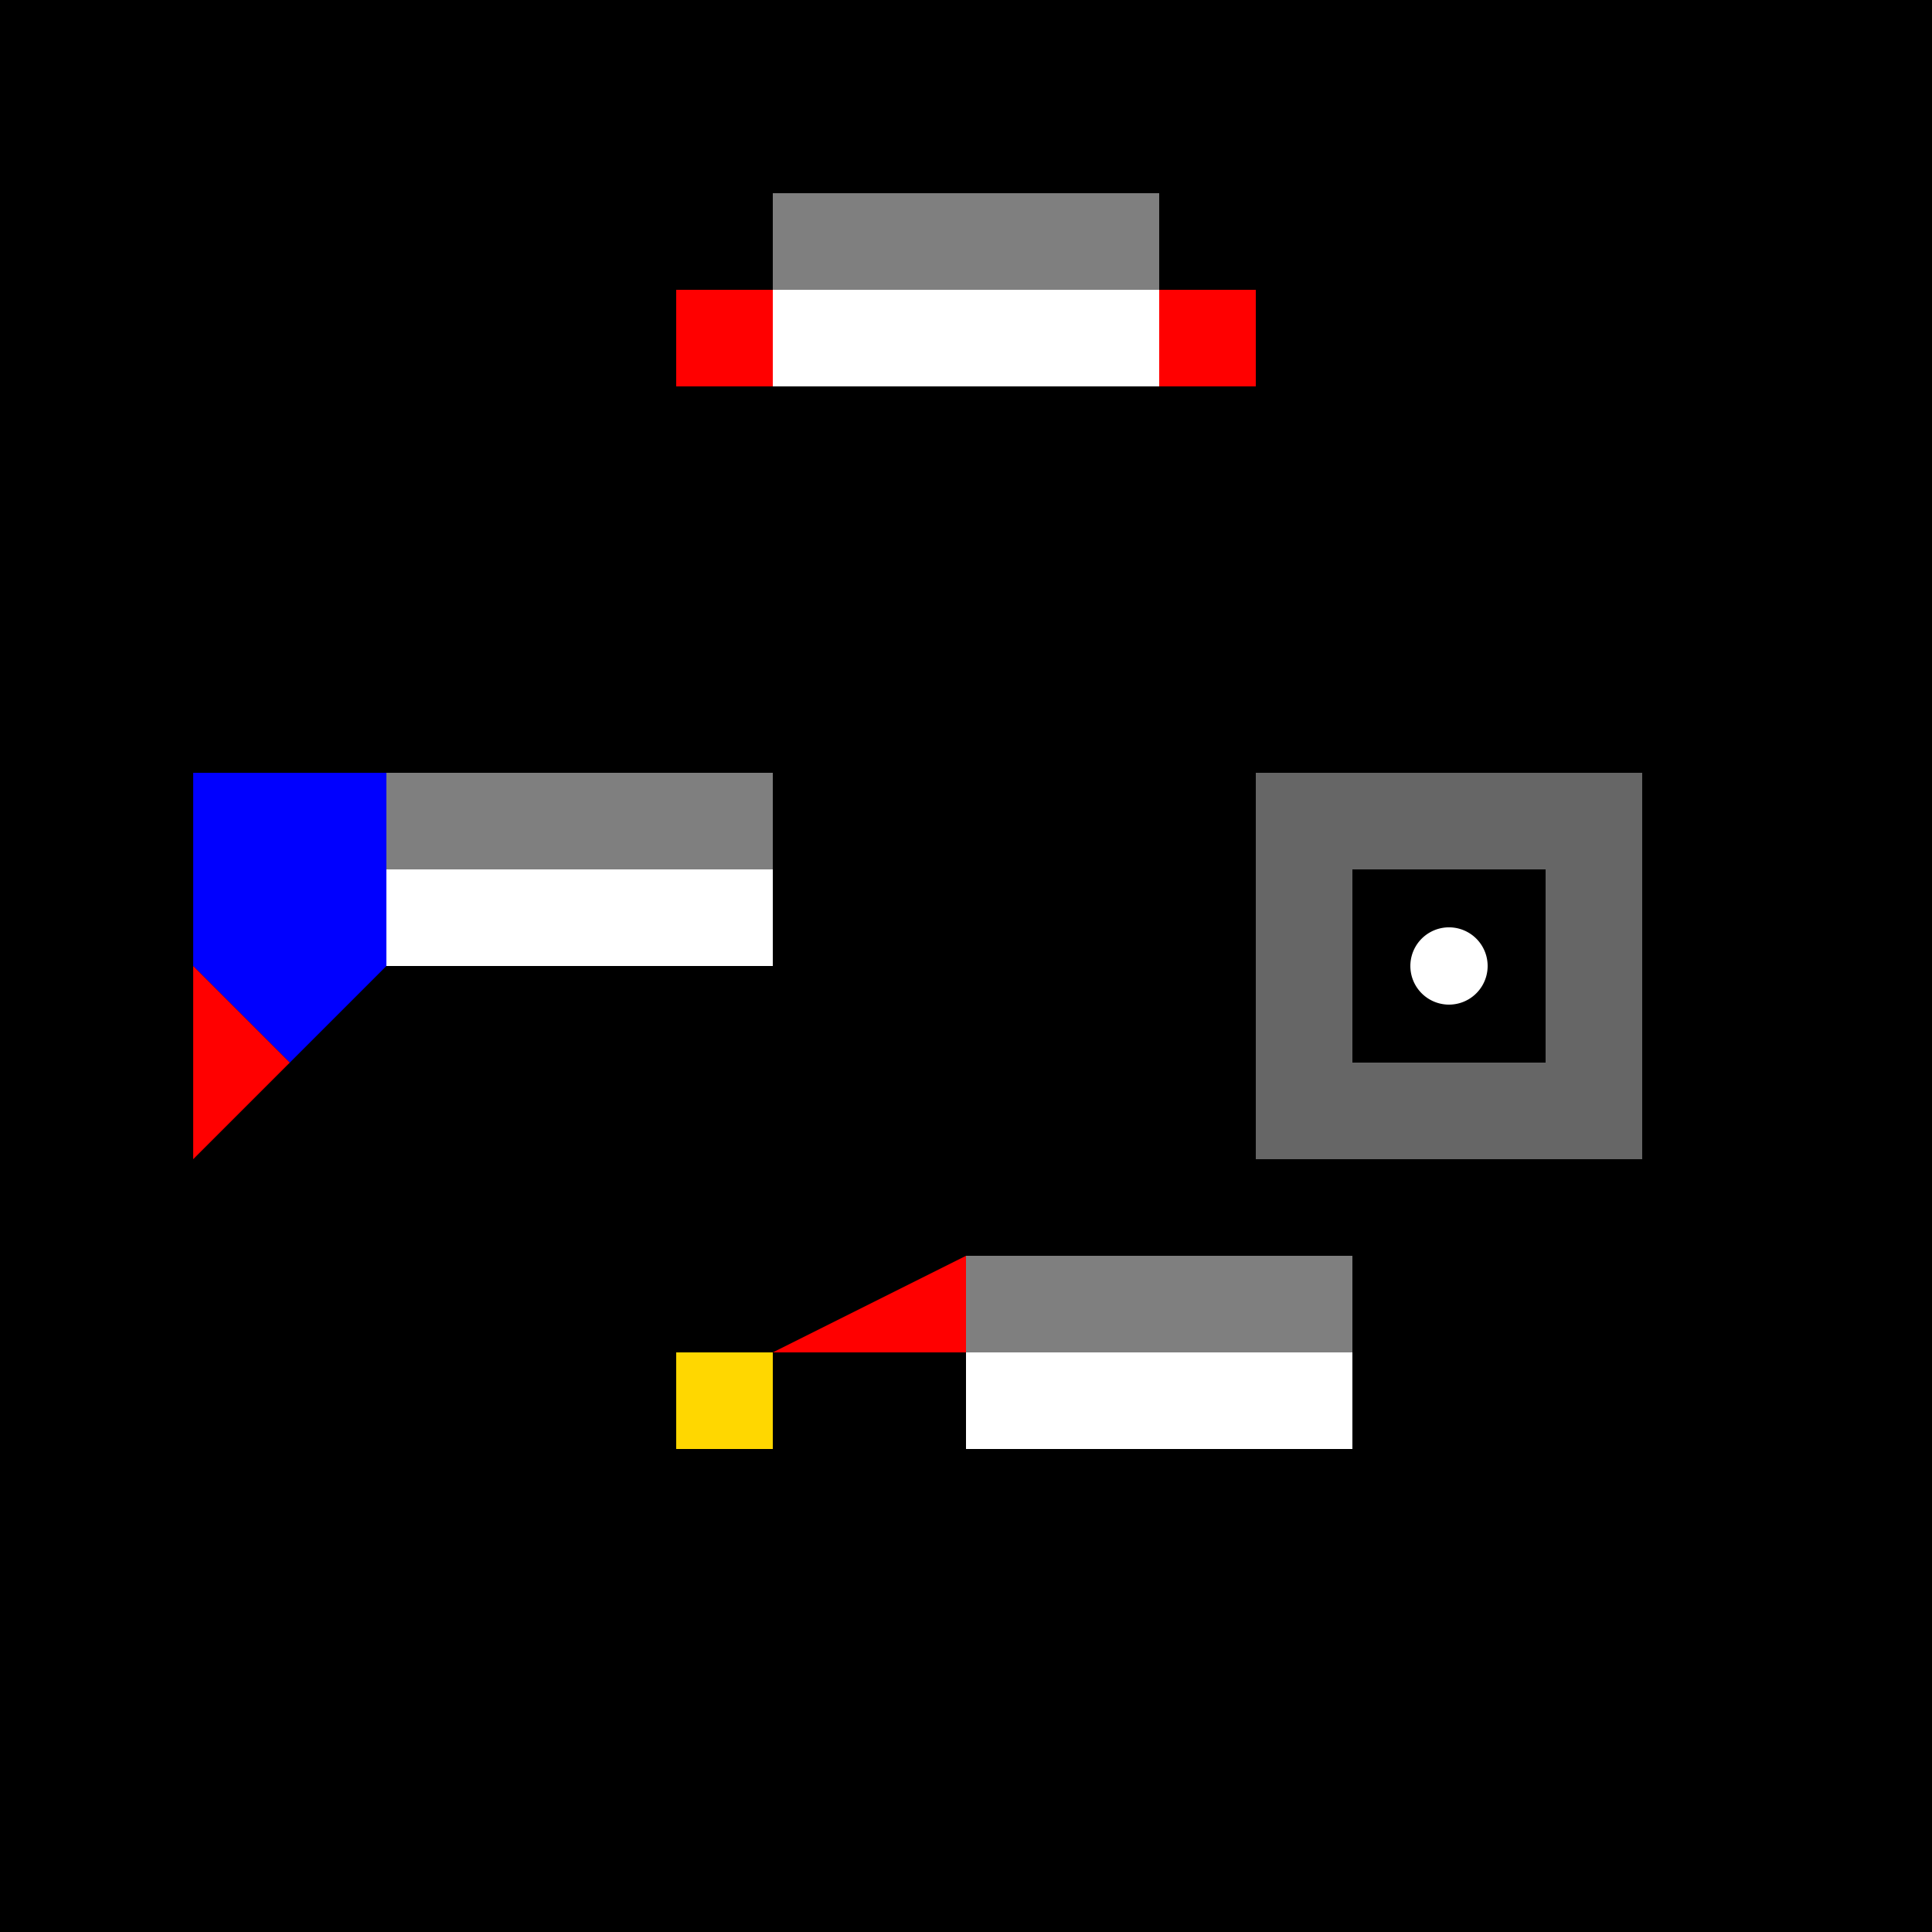
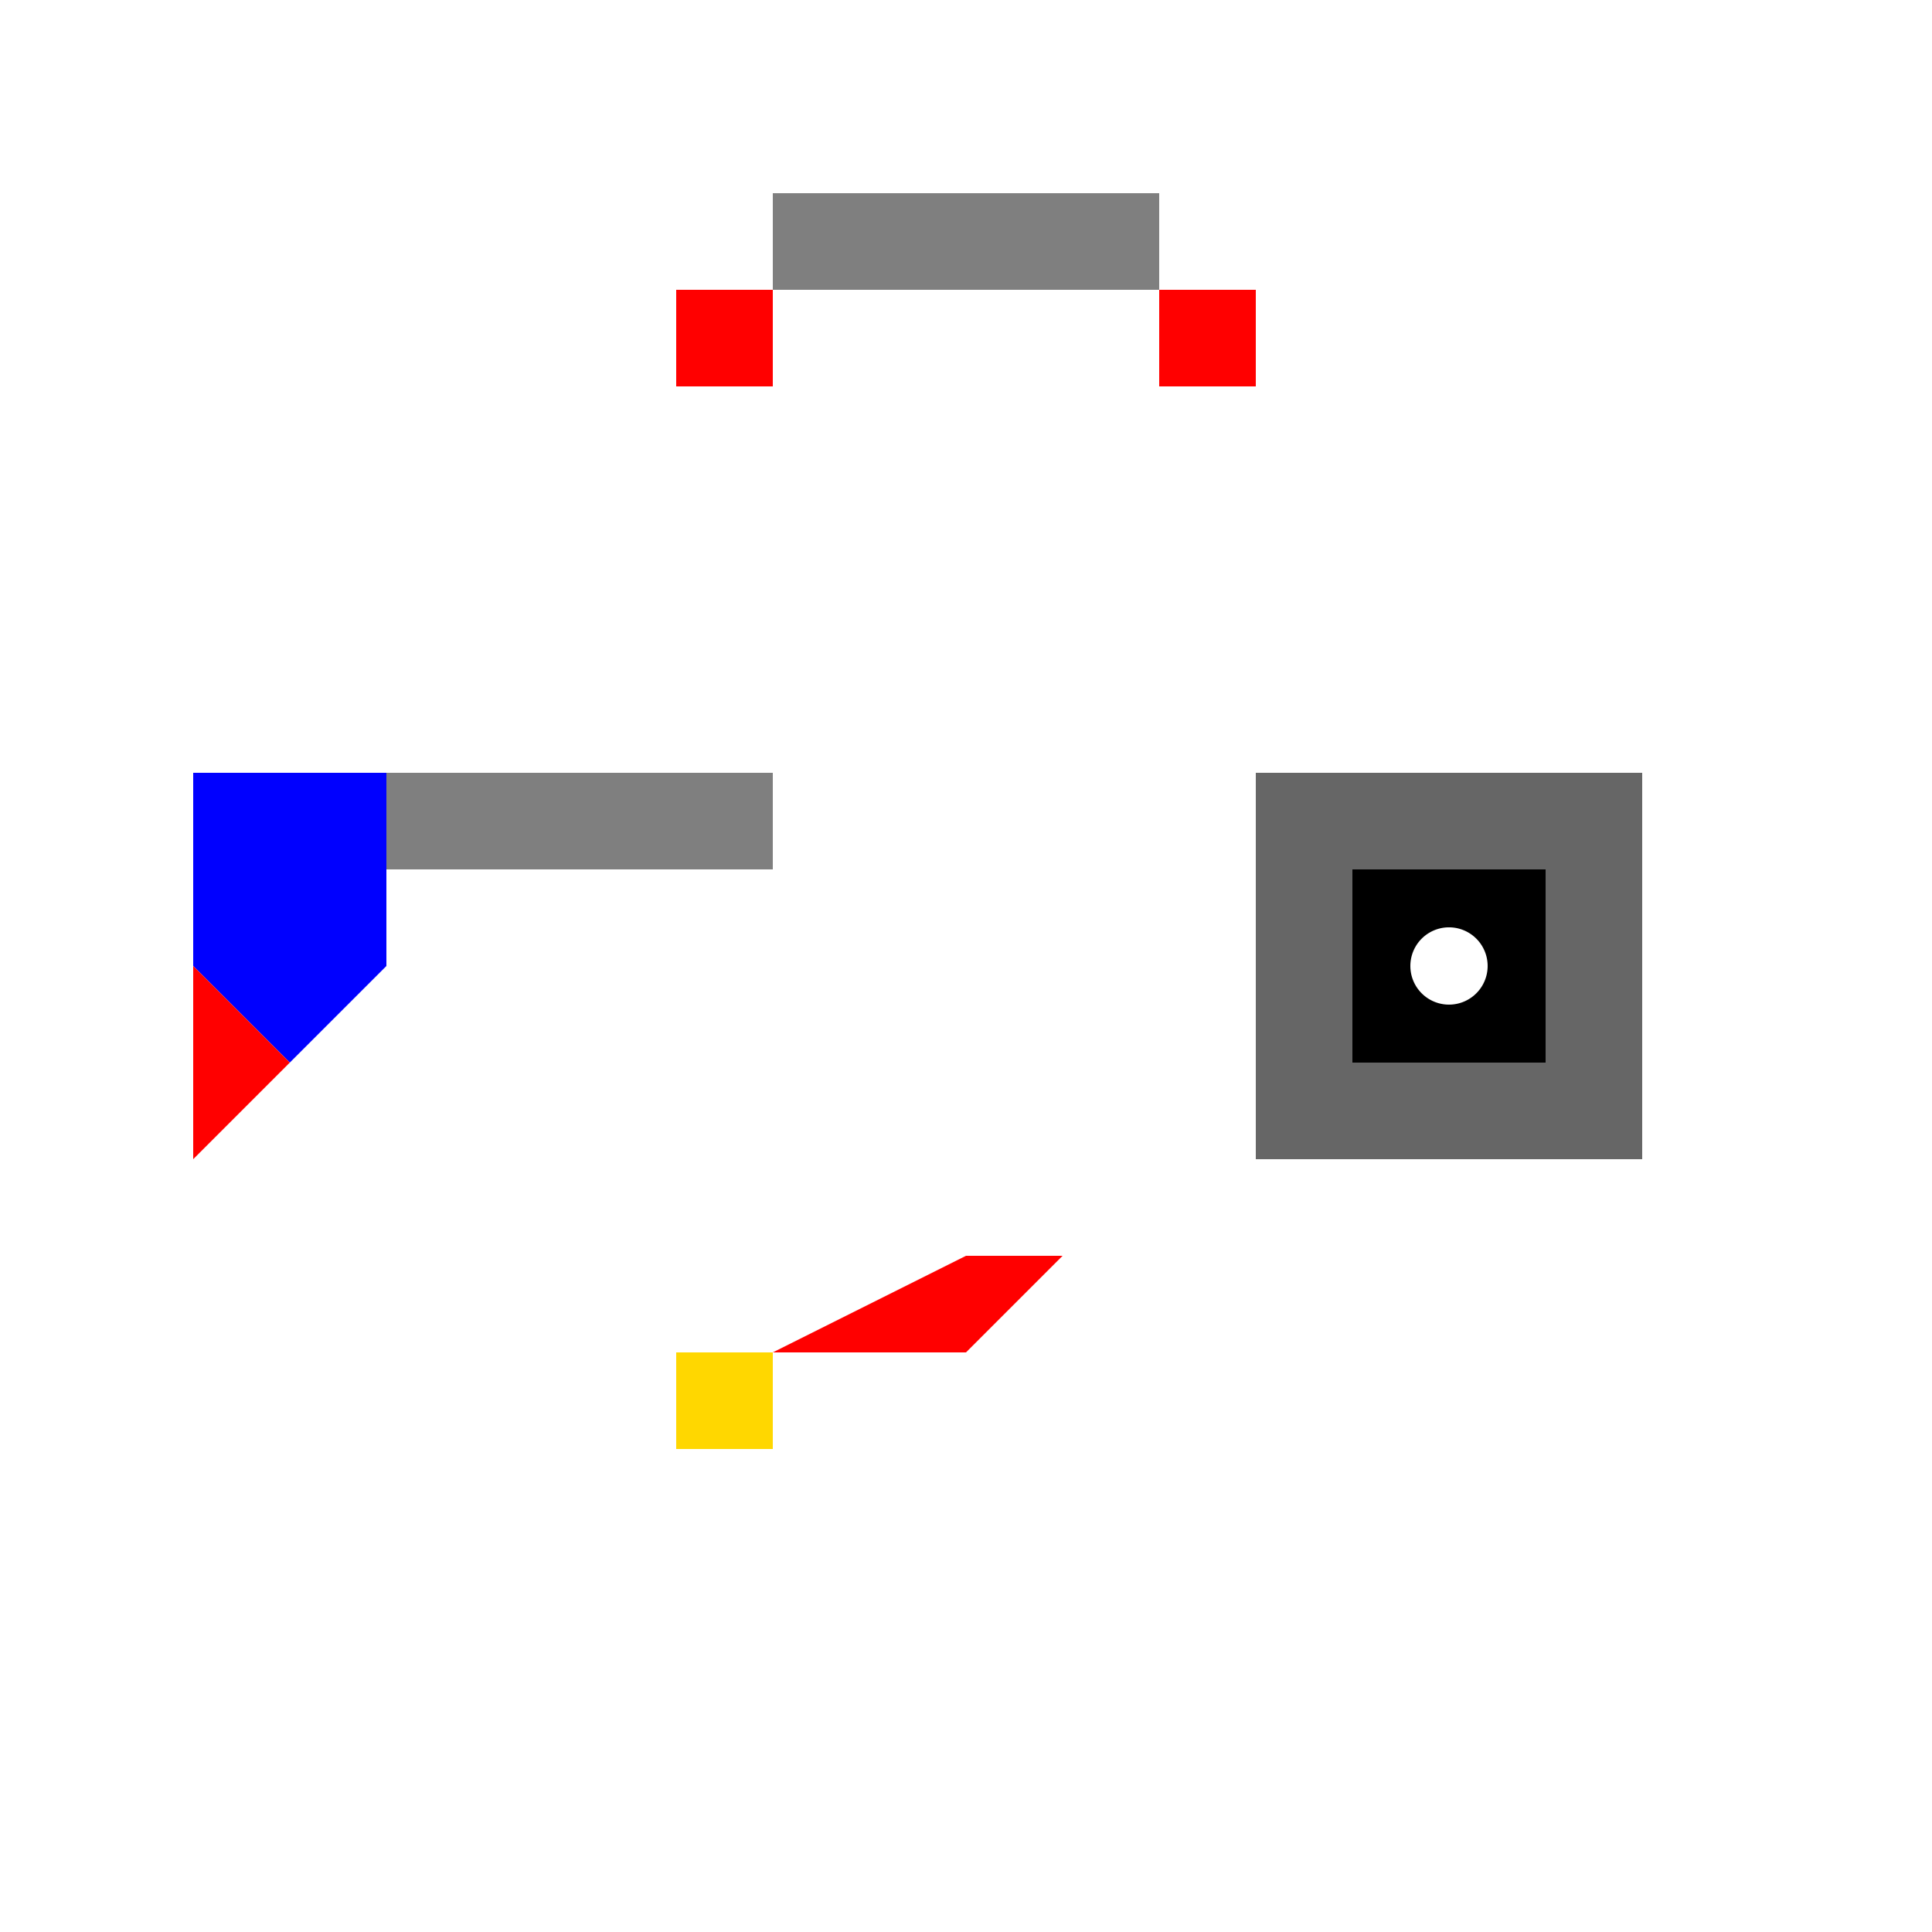
<svg xmlns="http://www.w3.org/2000/svg" width="500" height="500">
  <defs />
  <g>
-     <rect fill="#000" stroke="none" x="0" y="0" width="512" height="512" />
    <rect fill="#7F7F7F" stroke="none" x="200" y="50" width="100" height="50" />
    <rect fill="#7F7F7F" stroke="none" x="175" y="75" width="150" height="25" />
    <rect fill="#FFF" stroke="none" x="200" y="75" width="100" height="25" />
    <path fill="#FF0000" stroke="none" paint-order="stroke fill markers" d=" M 175 75 L 200 75 L 200 100 L 175 100 Z" />
    <path fill="#FF0000" stroke="none" paint-order="stroke fill markers" d=" M 300 75 L 325 75 L 325 100 L 300 100 Z" />
    <path fill="#0000FF" stroke="none" paint-order="stroke fill markers" d=" M 50 200 L 100 200 L 100 250 L 75 275 L 50 250 Z" />
    <rect fill="#7F7F7F" stroke="none" x="100" y="200" width="100" height="50" />
    <rect fill="#FFF" stroke="none" x="100" y="225" width="100" height="25" />
    <path fill="#FF0000" stroke="none" paint-order="stroke fill markers" d=" M 50 250 L 75 275 L 50 300 Z" />
    <rect fill="#666" stroke="none" x="325" y="200" width="100" height="100" />
    <rect fill="#000" stroke="none" x="350" y="225" width="50" height="50" />
    <path fill="#FFF" stroke="none" paint-order="stroke fill markers" d=" M 385 250 A 10 10 0 1 1 385 249.99" />
    <path fill="#FFD700" stroke="none" paint-order="stroke fill markers" d=" M 175 350 L 200 350 L 200 375 L 175 375 Z" />
    <path fill="#FF0000" stroke="none" paint-order="stroke fill markers" d=" M 200 350 L 250 325 L 275 325 L 250 350 Z" />
-     <rect fill="#7F7F7F" stroke="none" x="250" y="325" width="100" height="50" />
    <rect fill="#FFF" stroke="none" x="250" y="350" width="100" height="25" />
  </g>
</svg>